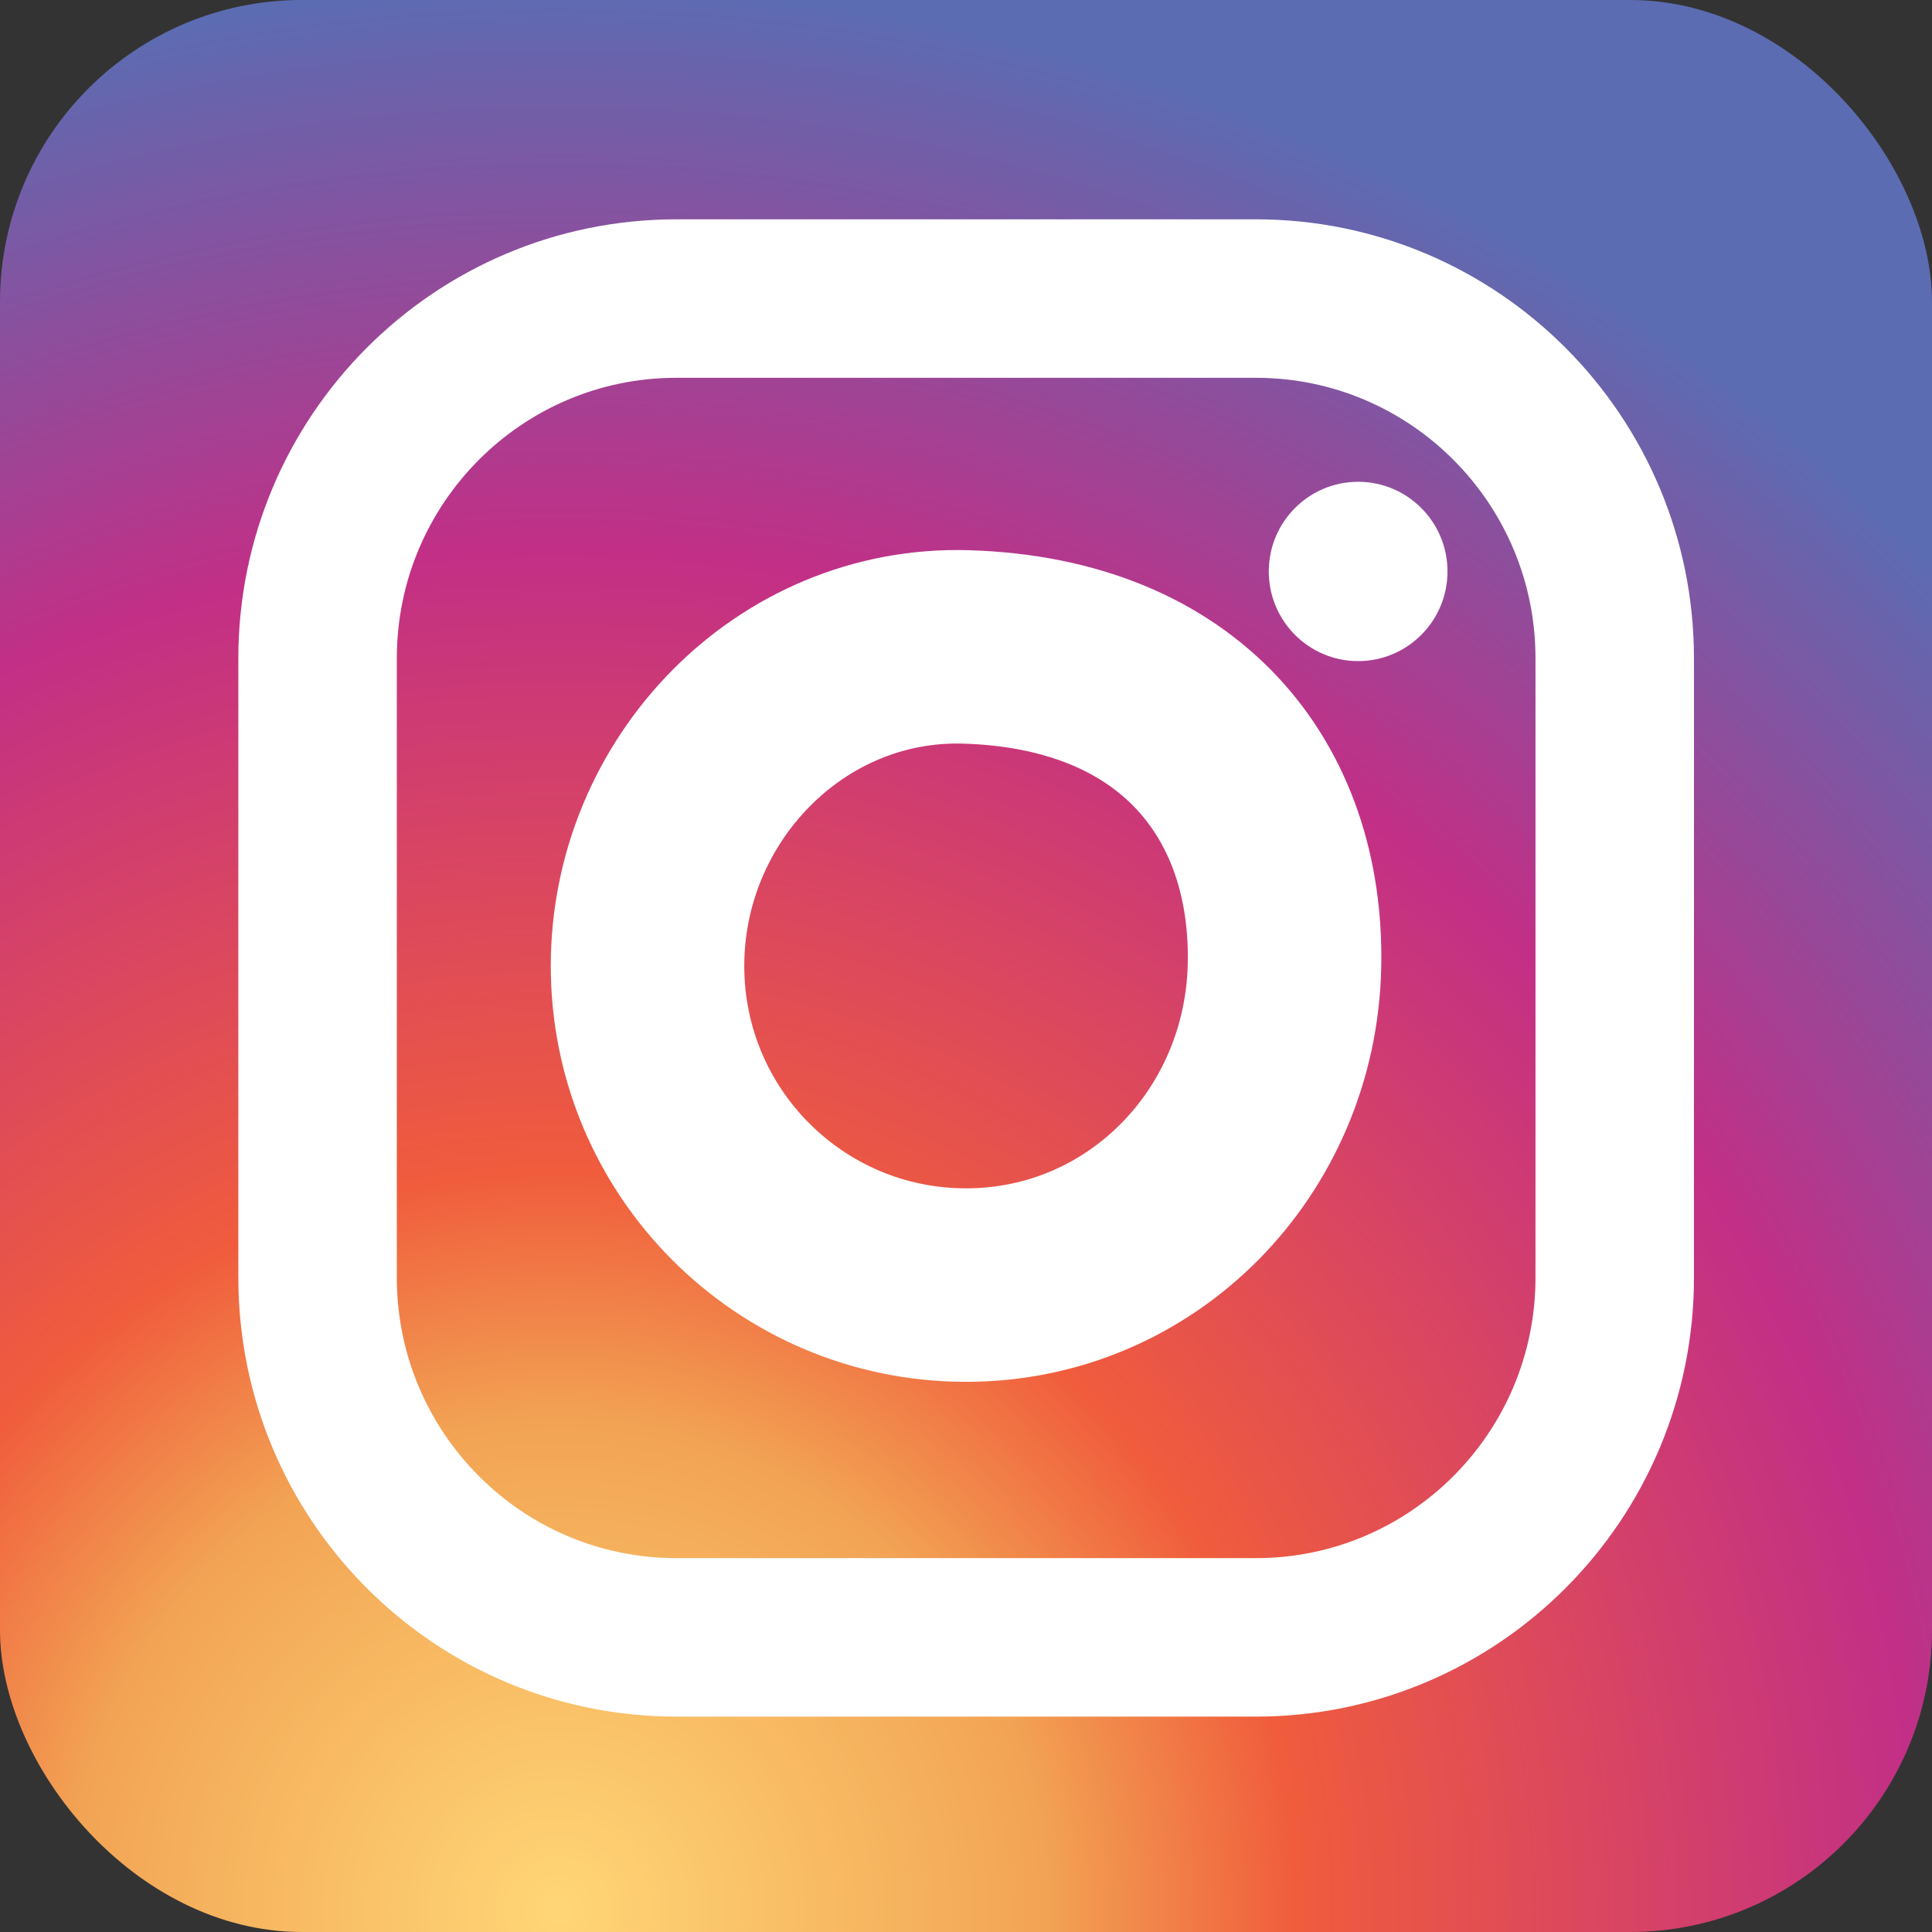
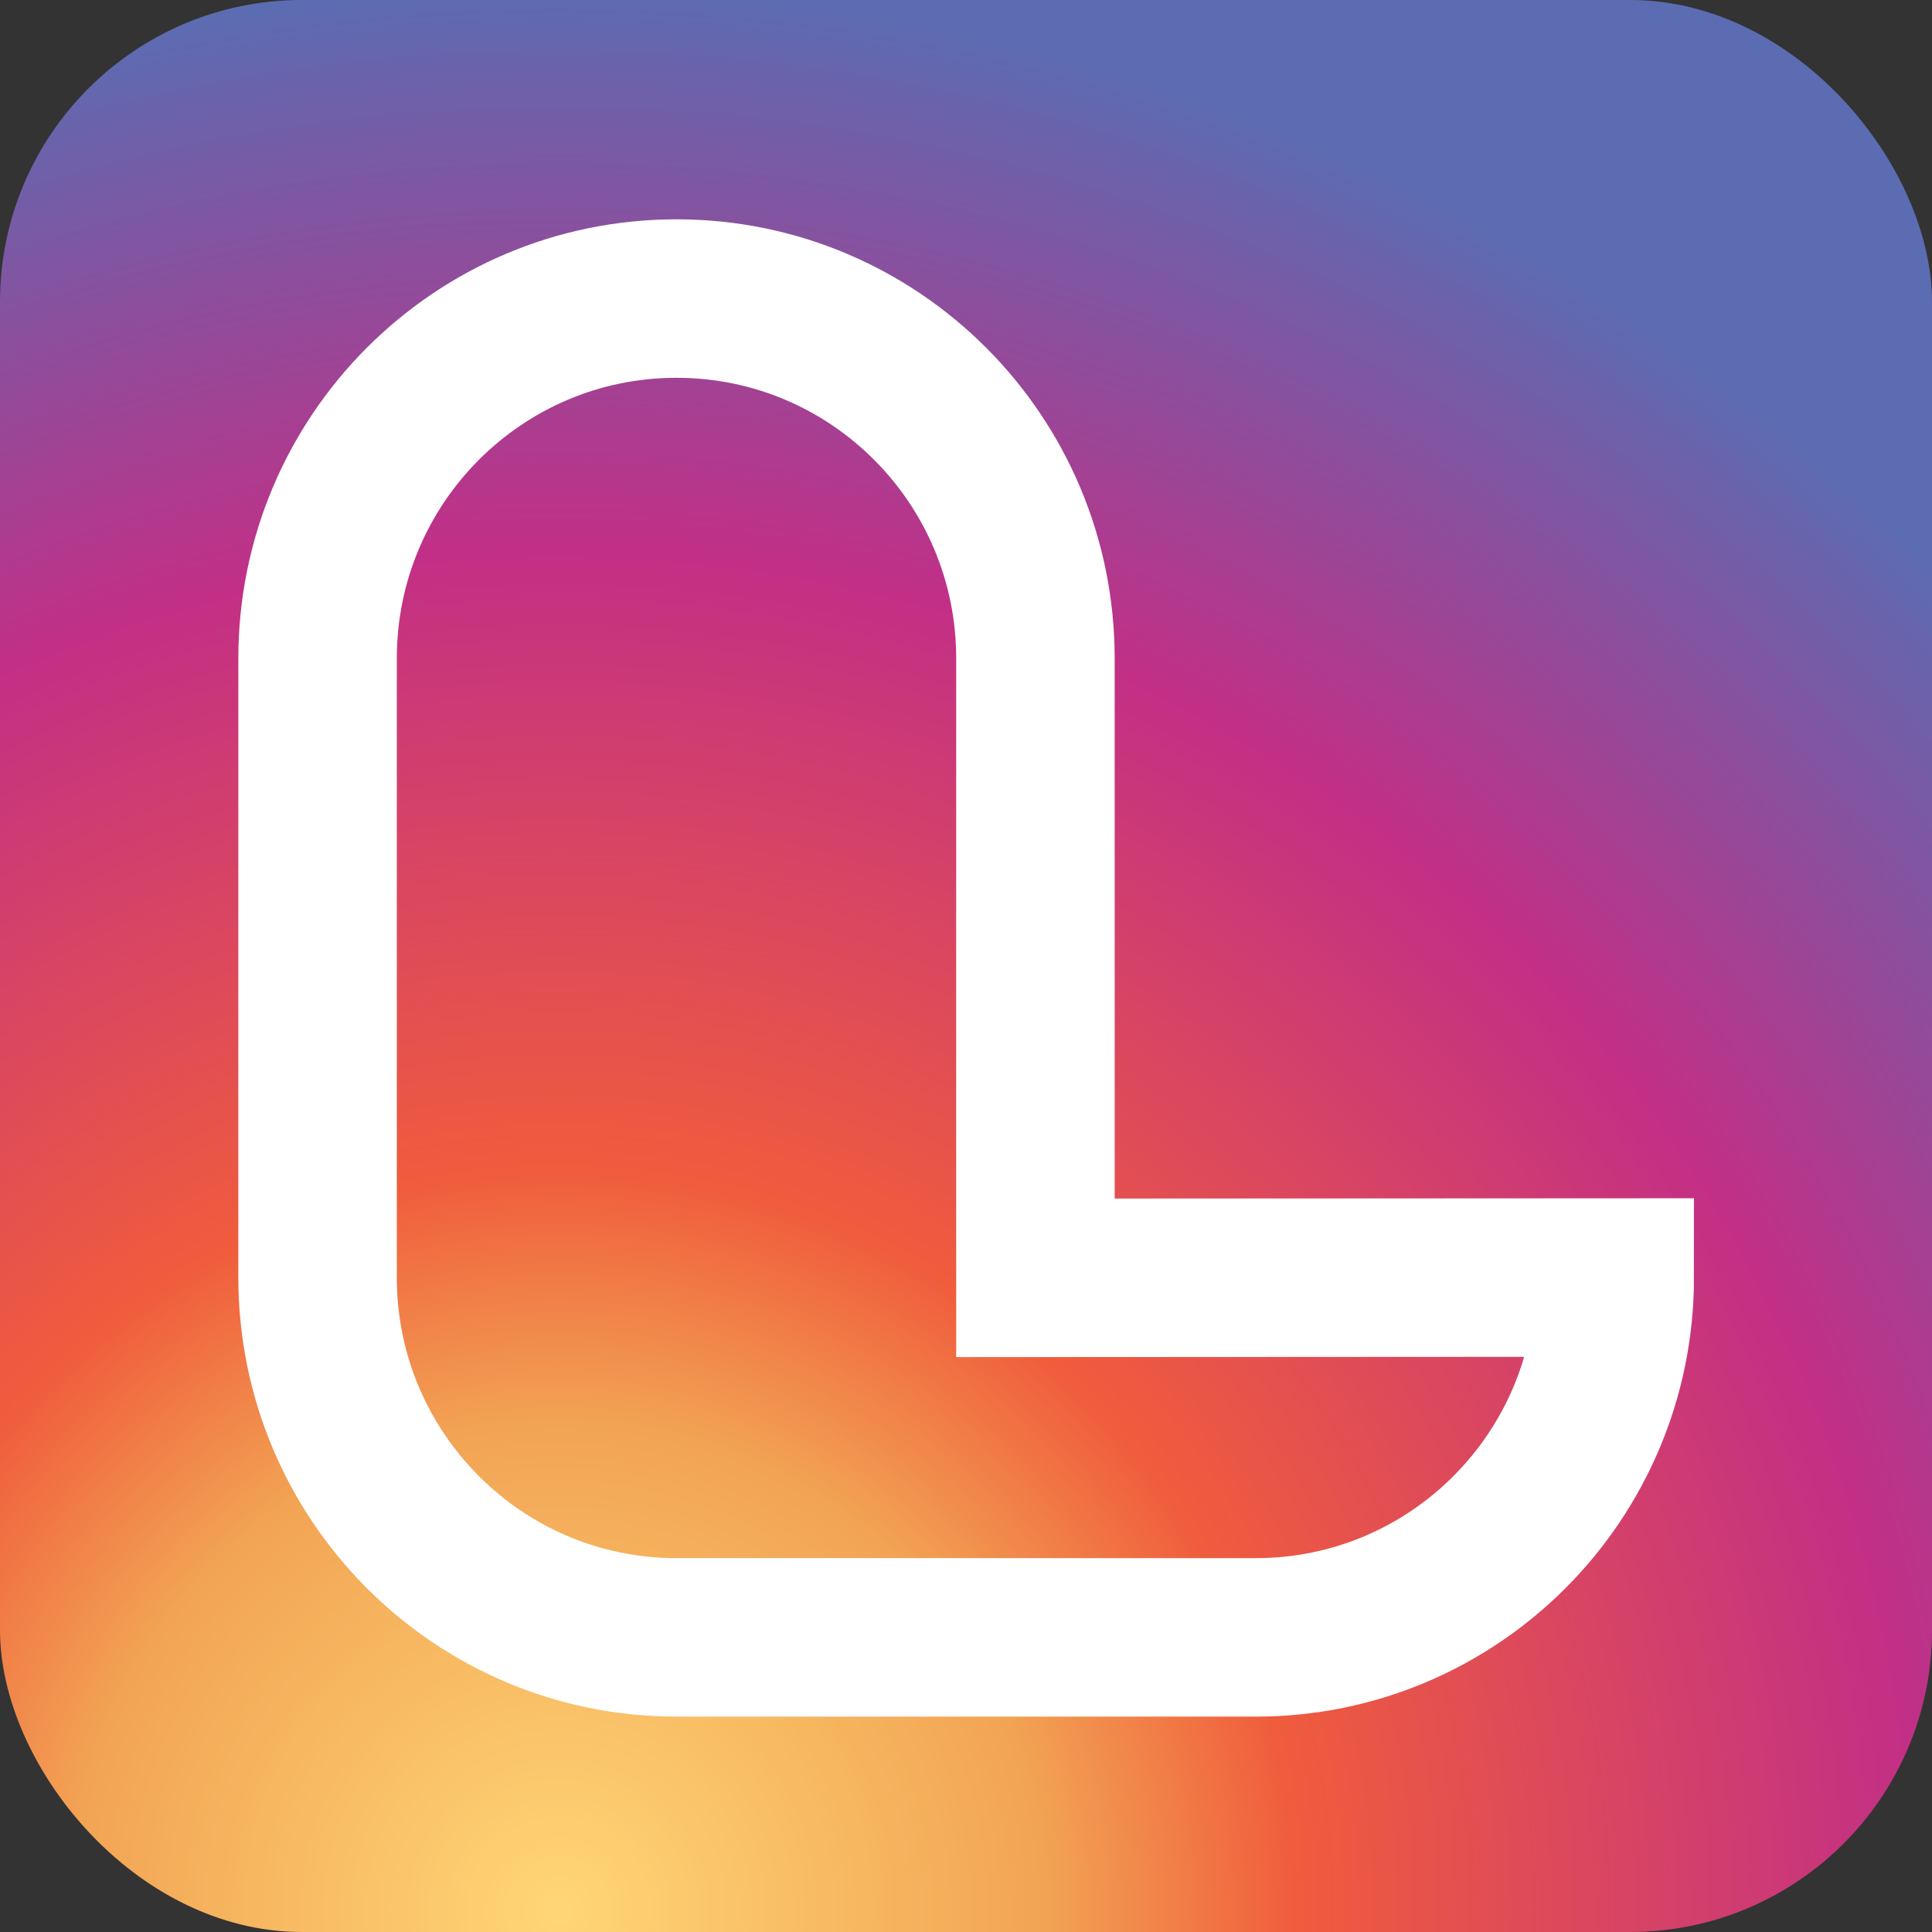
<svg xmlns="http://www.w3.org/2000/svg" id="b" width="64" height="64" viewBox="0 0 64 64">
  <rect x="0" y="0" width="64" height="64" fill="#333333" stroke="none" />
  <defs>
    <style>.d{fill:url(#c);}.e{fill:#fff;}.f{stroke-width:5.25px;}.f,.g{fill:none;stroke:#fff;stroke-miterlimit:10;}.g{stroke-width:6.41px;}</style>
    <radialGradient id="c" cx="19.15" cy="76.65" fx="19.15" fy="76.65" r="43.17" gradientTransform="translate(-10.03 -50.95) scale(1.49)" gradientUnits="userSpaceOnUse">
      <stop offset="0" stop-color="#ffd676" />
      <stop offset=".25" stop-color="#f2a454" />
      <stop offset=".38" stop-color="#f05c3c" />
      <stop offset=".7" stop-color="#c22f86" />
      <stop offset=".96" stop-color="#6665ad" />
      <stop offset=".99" stop-color="#5c6cb2" />
    </radialGradient>
  </defs>
  <rect class="d" width="64" height="64" rx="10" ry="10" />
  <g>
-     <path class="f" d="M53.49,42.32c0,6.58-5.32,11.92-11.89,11.92H22.41c-6.57,0-11.89-5.34-11.89-11.92V21.81c0-6.58,5.32-11.92,11.89-11.92h19.19c6.57,0,11.89,5.34,11.89,11.92v20.52Z" />
-     <path class="g" d="M42.55,32c-.13,5.84-4.72,10.57-10.55,10.57s-10.55-4.73-10.55-10.57,4.73-10.74,10.55-10.57c7.09,.21,10.68,4.75,10.55,10.57Z" />
-     <ellipse class="e" cx="44.99" cy="18.93" rx="2.96" ry="2.97" />
+     <path class="f" d="M53.49,42.32c0,6.58-5.32,11.92-11.89,11.92H22.41c-6.57,0-11.89-5.34-11.89-11.92V21.81c0-6.58,5.32-11.92,11.89-11.92c6.57,0,11.89,5.34,11.89,11.92v20.52Z" />
  </g>
</svg>